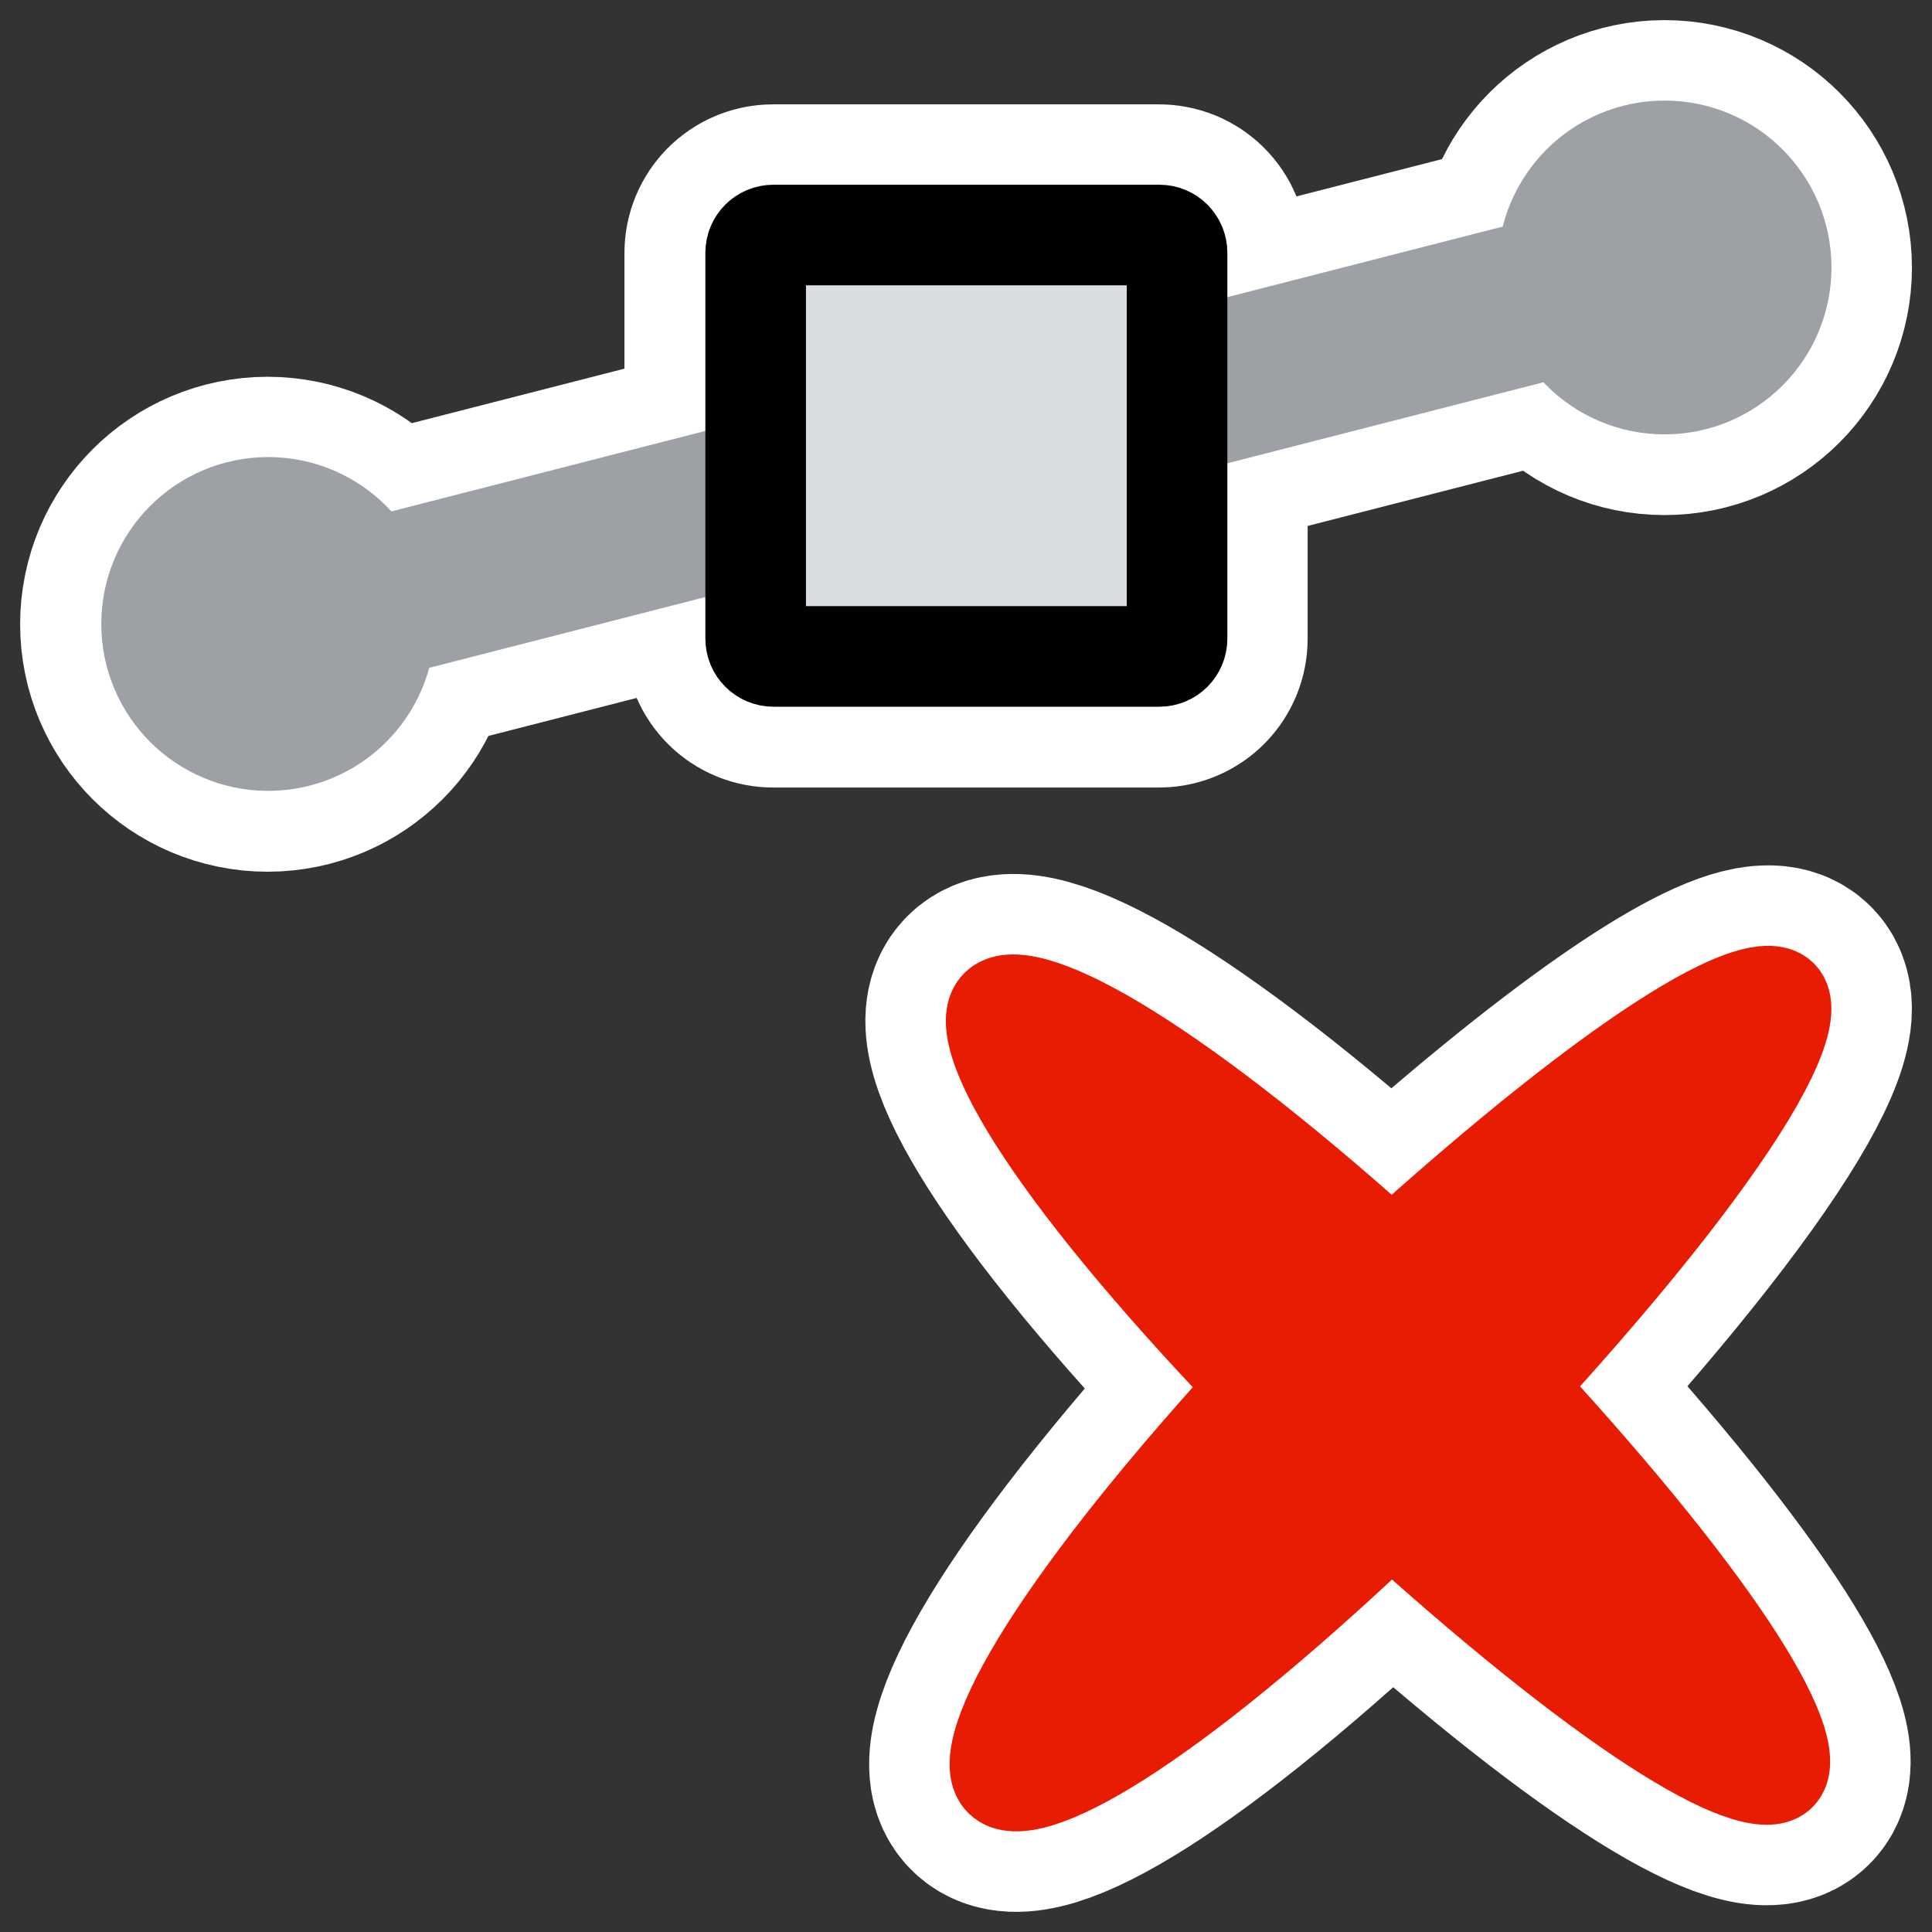
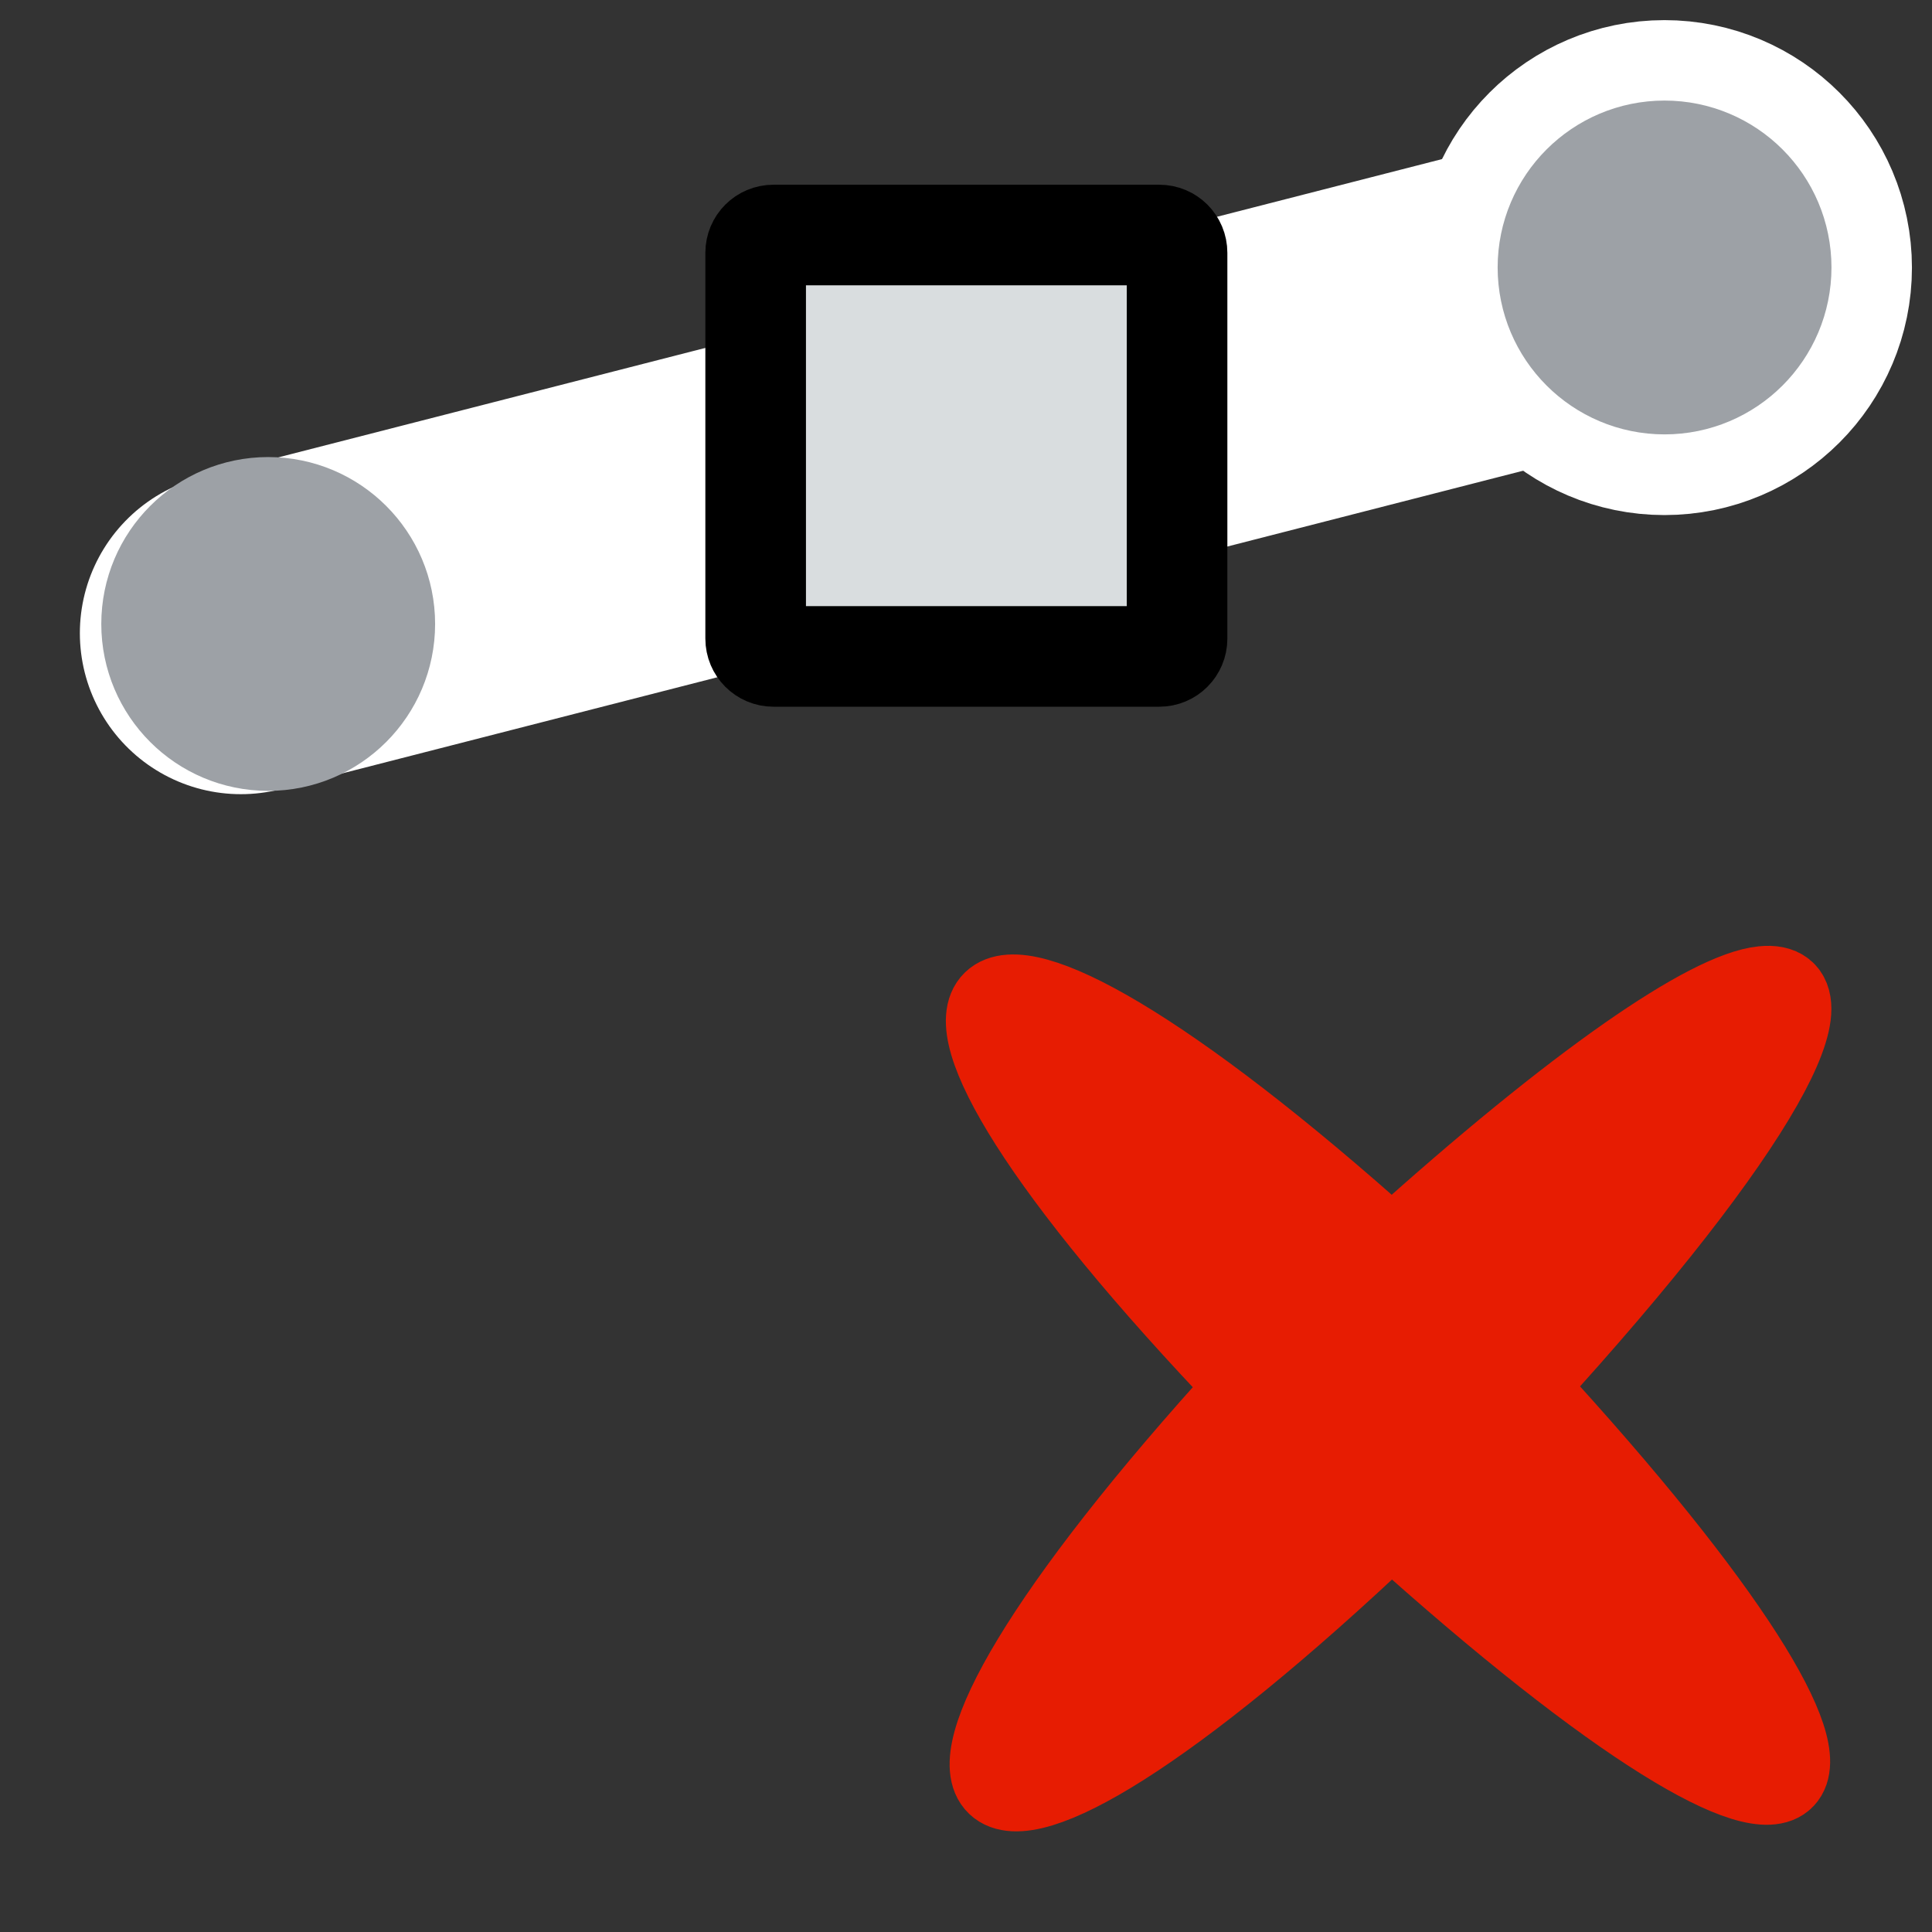
<svg xmlns="http://www.w3.org/2000/svg" xmlns:ns1="http://www.inkscape.org/namespaces/inkscape" xmlns:ns2="http://inkscape.sourceforge.net/DTD/sodipodi-0.dtd" id="svg1" ns1:version="0.41" viewBox="0 0 60 60" ns2:version="0.32" _SVGFile__filename="oldscale/actions/14_insertknots.svg" version="1.0" y="0" x="0" ns2:docname="removepoint.svgz" ns2:docbase="/home/danny/work/icons/primary/scalable/actions">
  <rect x="0" y="0" width="60" height="60" fill="#333333" stroke="none" />
  <ns2:namedview id="base" bordercolor="#666666" ns1:window-x="0" ns1:window-y="0" pagecolor="#ffffff" ns1:zoom="5.7055544" ns1:pageshadow="2" borderopacity="1.0" ns1:current-layer="svg1" ns1:cx="25.271213" ns1:cy="22.571731" ns1:window-width="1020" ns1:pageopacity="0.0000000" ns1:window-height="691" />
  <g id="g1757" transform="translate(1.372 .287)">
    <g id="g1752">
      <path id="path1739" style="stroke-linejoin:round;stroke:#ffffff;stroke-linecap:round;stroke-width:10;fill:none" transform="translate(31.25 -31.25)" d="m18.792 39.366l-43.934 11.261" />
      <path id="path1740" d="m16.383 39.274c0 1.482 1.204 2.685 2.686 2.685 1.483 0 2.686-1.203 2.686-2.685 0-1.483-1.203-2.686-2.686-2.686-1.482 0-2.686 1.203-2.686 2.686z" style="stroke-linejoin:round;stroke:#ffffff;stroke-linecap:round;stroke-width:10;fill:none" transform="translate(31.25 -31.25)" />
-       <path id="path1741" d="m-26.997 50.35c0 1.482 1.203 2.685 2.686 2.685 1.482 0 2.685-1.203 2.685-2.685 0-1.483-1.203-2.686-2.685-2.686-1.483 0-2.686 1.203-2.686 2.686z" style="stroke-linejoin:round;stroke:#ffffff;stroke-linecap:round;stroke-width:10;fill:none" transform="translate(31.25 -31.25)" />
-       <path id="path1742" d="m3.372 38.266c0.307 0 0.553 0.246 0.553 0.553v11.985c0 0.307-0.247 0.554-0.553 0.554h-11.985c-0.307 0-0.554-0.247-0.554-0.554v-11.985c0-0.307 0.247-0.553 0.553-0.553h11.985z" style="stroke-linejoin:round;stroke:#ffffff;stroke-linecap:round;stroke-width:8.125;fill:none" transform="translate(31.25 -31.25)" />
    </g>
-     <path id="path1206" style="stroke-linejoin:round;stroke:#9da1a6;stroke-linecap:round;stroke-width:4.388;fill:none" transform="matrix(-1.139 0 0 1.139 58.506 -5.13)" d="m7.428 11.626l38.559 9.882" />
    <path id="path832" d="m9.542 11.545c0 1.301-1.056 2.357-2.357 2.357-1.301 0-2.357-1.056-2.357-2.357 0-1.302 1.056-2.357 2.357-2.357 1.301 0 2.357 1.056 2.357 2.357z" style="stroke-linejoin:round;fill-rule:evenodd;stroke:#9da1a6;stroke-linecap:round;stroke-width:4.388;fill:#9da1a6" transform="matrix(-1.139 0 0 1.139 58.506 -5.13)" />
    <path id="path833" d="m47.615 21.265c0 1.301-1.056 2.357-2.357 2.357s-2.357-1.056-2.357-2.357 1.056-2.357 2.357-2.357 2.357 1.056 2.357 2.357z" style="stroke-linejoin:round;fill-rule:evenodd;stroke:#9da1a6;stroke-linecap:round;stroke-width:4.388;fill:#9da1a6" transform="matrix(-1.139 0 0 1.139 58.506 -5.13)" />
    <path id="rect835" d="m20.962 10.66c-0.269 0-0.485 0.216-0.485 0.485v10.519c0 0.269 0.216 0.486 0.485 0.486h10.519c0.269 0 0.486-0.217 0.486-0.486v-10.519c0-0.269-0.217-0.485-0.486-0.485h-10.519z" style="stroke-linejoin:round;fill-rule:evenodd;stroke:#000000;stroke-linecap:round;stroke-width:2.743;fill:#d9dddf" transform="matrix(-1.139 0 0 1.139 58.506 -5.13)" />
  </g>
  <g id="g2366" transform="translate(-4.548 1.352)">
-     <path id="path1727" style="stroke-linejoin:round;stroke:#ffffff;stroke-linecap:round;stroke-width:7.5;fill:none" d="m59.292 29.281c-1.676 0.172-5.746 2.934-11.52 8.146-14.074-12.632-17.465-9.278-4.479 4.282-12.875 14.119-9.368 17.426 4.464 4.298 14.14 12.758 17.019 9.665 4.172-4.301 7.423-8.12 9.705-12.666 7.363-12.425z" />
    <path id="path1130" style="stroke-linejoin:round;fill-rule:evenodd;stroke:#e71c02;stroke-linecap:round;stroke-width:2.5;fill:#e71c02" d="m59.292 29.281c-1.676 0.172-5.746 2.934-11.52 8.146-14.074-12.632-17.465-9.278-4.479 4.282-12.875 14.119-9.368 17.426 4.464 4.298 14.14 12.758 17.019 9.665 4.172-4.301 7.423-8.12 9.705-12.666 7.363-12.425z" />
  </g>
</svg>